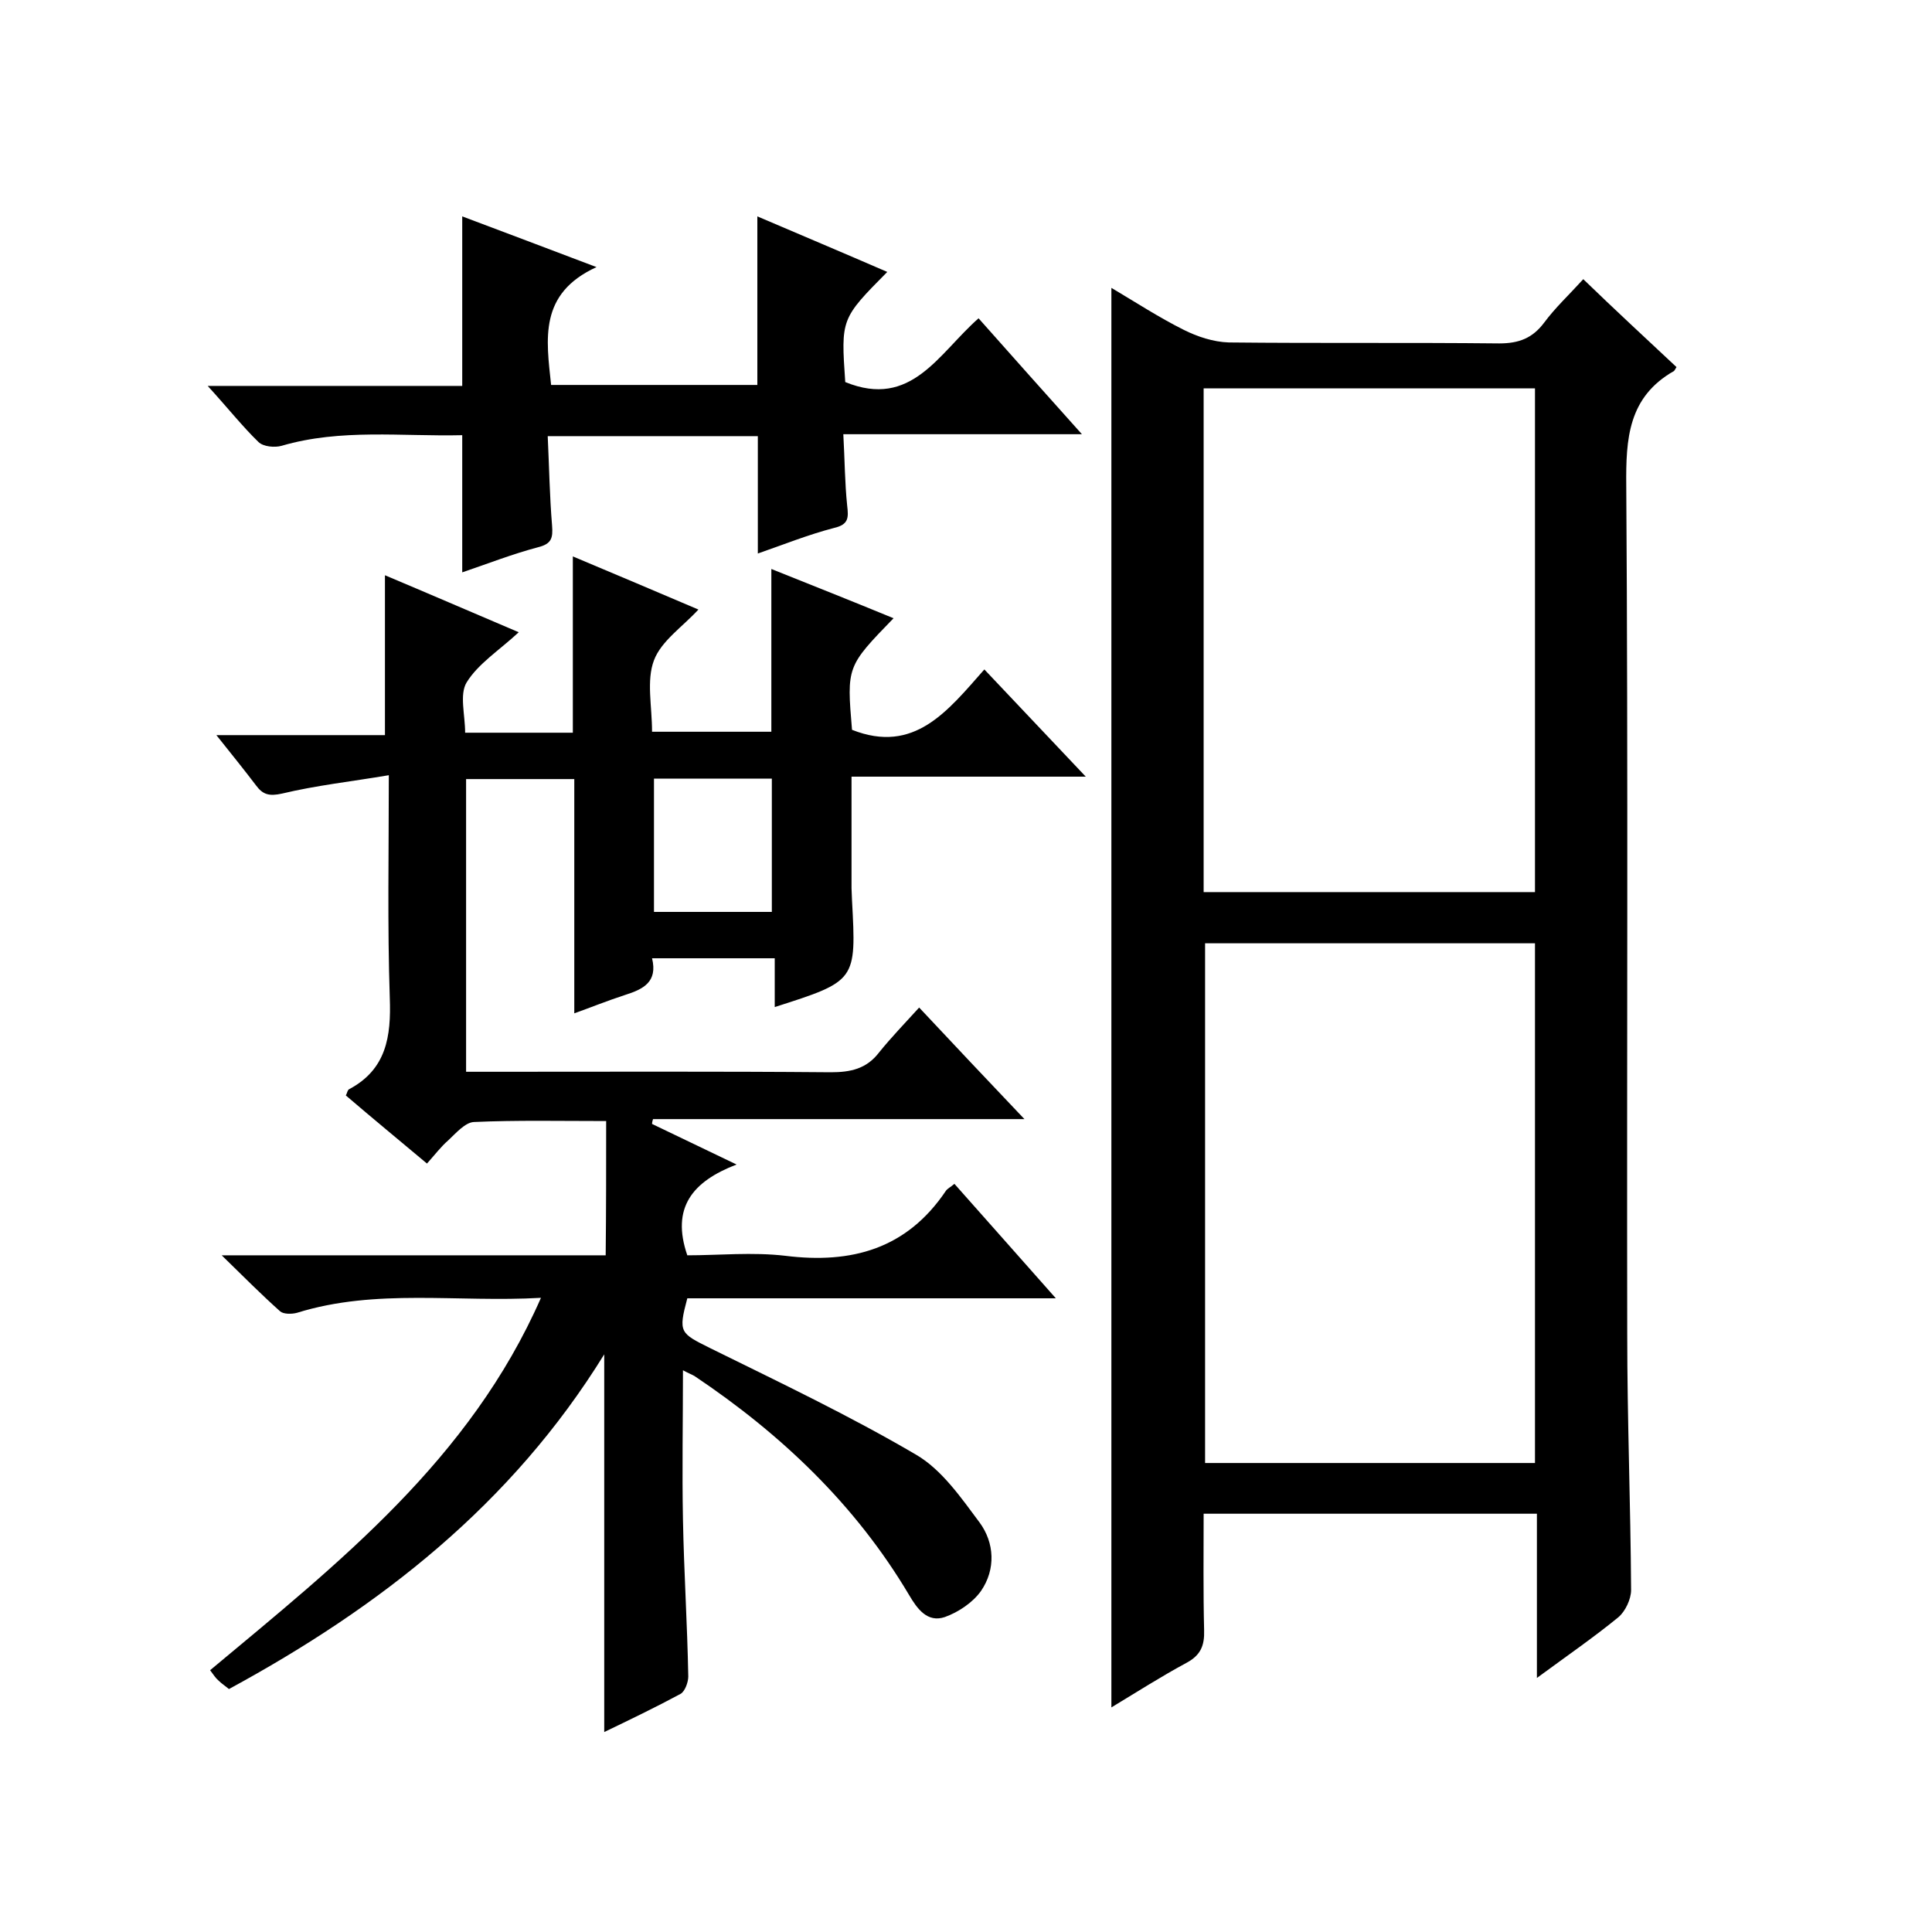
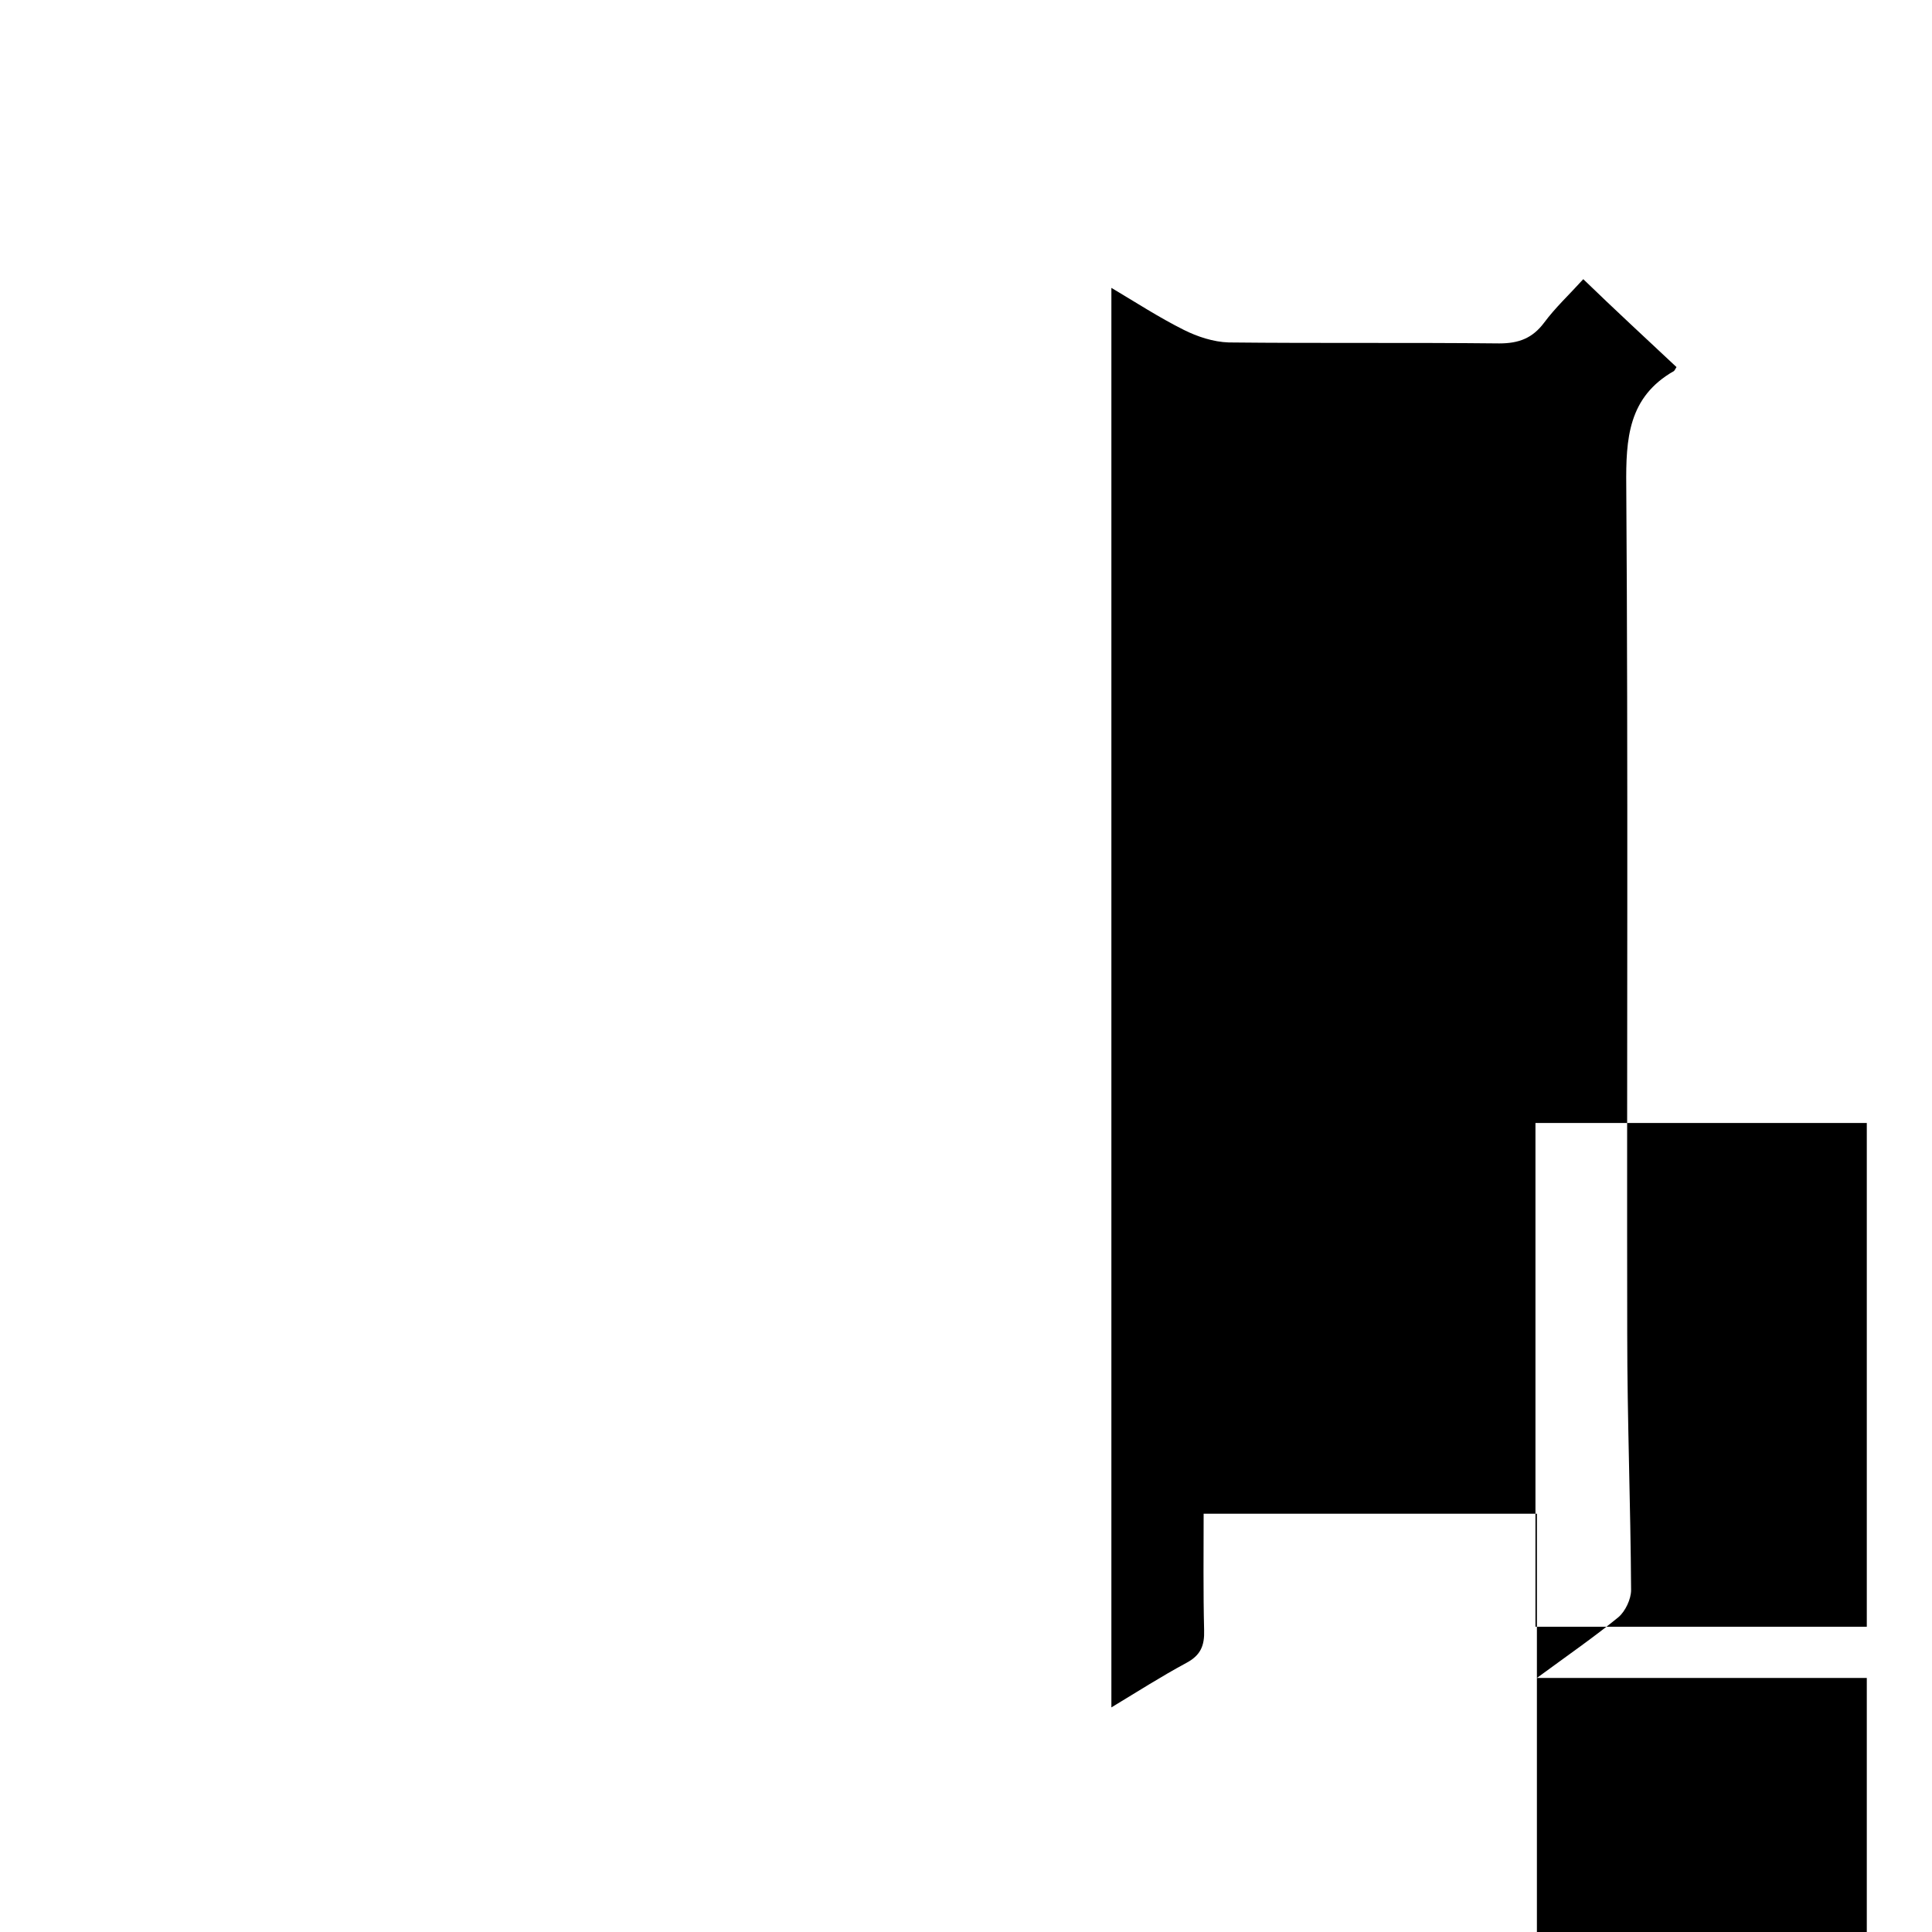
<svg xmlns="http://www.w3.org/2000/svg" enable-background="new 0 0 400 400" viewBox="0 0 400 400">
-   <path d="m125.5 232.1c-9.5 0-18.5-.2-27.4.2-1.8.1-3.7 2.3-5.3 3.8-1.5 1.3-2.7 2.9-4.4 4.8-5.6-4.7-11.2-9.3-16.8-14.1.3-.5.3-1.1.7-1.3 7.7-4.1 8.7-10.9 8.4-18.9-.5-15-.2-30-.2-46.1-7.7 1.3-15 2.1-22.1 3.8-2.7.6-4 .2-5.4-1.7-2.5-3.3-5.1-6.5-8.2-10.4h34.9c0-11.2 0-22 0-33.1 8.8 3.7 17.6 7.5 27.7 11.8-4.1 3.8-8.4 6.5-10.8 10.4-1.5 2.5-.3 6.7-.3 10.4h22.3c0-12.1 0-24.1 0-36.5 8.6 3.6 17.3 7.3 26 11-3.2 3.5-7.7 6.5-9.2 10.5-1.6 4.2-.4 9.5-.4 14.8h24.7c0-11 0-22.2 0-33.7 8.5 3.4 16.8 6.7 25.3 10.2-9.7 10-9.7 10-8.6 23.1 12.9 5.1 19.8-3.9 27.4-12.5 6.9 7.3 13.6 14.4 21 22.2-16.7 0-32.2 0-48.5 0v23.1c0 .8.1 1.7.1 2.5.9 16.7.9 16.7-16 22.1 0-3.3 0-6.5 0-10.1-8.7 0-16.9 0-25.4 0 1.2 4.9-1.8 6.4-5.6 7.6-3.7 1.2-7.4 2.7-10.5 3.8 0-8.2 0-16.1 0-24.1s0-16 0-24.4c-7.5 0-14.8 0-22.4 0v60.6h5.5c23.3 0 46.7-.1 70 .1 4.1 0 7.4-.7 10-4.1 2.5-3.1 5.3-6 8.3-9.3 7.4 7.9 14.2 15.1 21.8 23.1-26.2 0-51.6 0-76.9 0-.1.3-.2.7-.2 1 5.4 2.6 10.8 5.2 17.5 8.4-9.1 3.5-13.6 8.9-10.2 18.8 6.5 0 13.5-.7 20.3.1 13.7 1.7 25.1-1.4 33.2-13.4.3-.5 1-.8 1.8-1.5 6.8 7.7 13.6 15.3 21 23.7-26.2 0-51.3 0-76.3 0-1.9 7.1-1.5 7.2 4.7 10.3 14.4 7.1 28.9 14 42.7 22.1 5.3 3.1 9.3 8.9 13.1 14 3.1 4.2 3.4 9.7.3 14.2-1.7 2.4-4.7 4.4-7.5 5.4-3.6 1.2-5.7-1.7-7.4-4.6-11.1-18.7-26.5-33.3-44.4-45.3-.5-.3-1.1-.5-2.4-1.2 0 10.7-.2 20.8 0 30.9.2 10.8.9 21.6 1.1 32.5 0 1.2-.7 3.1-1.6 3.6-5.2 2.8-10.6 5.4-15.8 7.9 0-26 0-51.6 0-78.2-19.2 31.1-46.4 52.3-77.7 69.3-.7-.6-1.5-1.1-2.2-1.8-.6-.5-1-1.2-1.7-2.1 26.6-22.2 53.8-43.6 68.5-77.1-17.3 1-34.1-2-50.5 3.1-1.1.3-2.8.3-3.5-.3-3.8-3.4-7.4-7-12.1-11.6h79.5c.1-9.3.1-18.2.1-27.8zm9.9-70.9v27.6h24.4c0-9.3 0-18.3 0-27.6-8.2 0-16.2 0-24.4 0z" />
-   <path d="m318.2 347.4c0-12.1 0-22.9 0-34-23.1 0-45.8 0-69 0 0 8.2-.1 16.2.1 24.1.1 3.2-.7 5.2-3.7 6.8-5.2 2.8-10.2 6-15.5 9.2 0-98.1 0-195.6 0-293.9 4.9 2.9 9.8 6.1 15 8.7 2.8 1.4 6.1 2.5 9.3 2.6 18.7.2 37.3 0 56 .2 4.1 0 6.9-1.1 9.3-4.3 2.3-3.1 5.1-5.7 8.1-9 6.4 6.2 12.9 12.2 19.3 18.2-.3.5-.4.7-.5.8-9.5 5.4-10 14-9.9 23.8.4 58.5.1 117 .2 175.6 0 17.7.7 35.3.8 53 0 1.9-1.2 4.4-2.6 5.6-5 4.1-10.5 7.9-16.9 12.6zm-68.7-152.1v107.6h68.3c0-36 0-71.7 0-107.6-22.8 0-45.4 0-68.3 0zm-.3-10.6h68.6c0-35 0-69.7 0-104.3-23.1 0-45.8 0-68.6 0z" />
-   <path d="m43 79.9h52.7c0-11.8 0-23.2 0-35.1 8.8 3.3 17.5 6.6 27.8 10.5-12 5.5-10.4 14.9-9.4 24.4h42.7c0-11.4 0-22.8 0-34.9 8.9 3.8 17.9 7.6 26.9 11.5-9.6 9.7-9.6 9.7-8.7 22.8 13.7 5.6 19.3-5.9 27.6-13.2 6.9 7.8 13.8 15.5 21.4 24-16.9 0-32.7 0-49.4 0 .3 5.3.3 10 .8 14.8.3 2.5.3 3.9-2.7 4.6-5.4 1.4-10.6 3.5-15.8 5.3 0-8.3 0-16.2 0-24.3-14.3 0-28.5 0-43.5 0 .3 6.4.4 12.5.9 18.5.2 2.6-.1 3.8-2.9 4.5-5.3 1.4-10.4 3.4-15.7 5.2 0-9.8 0-18.9 0-28.4-12.5.3-25.1-1.4-37.4 2.2-1.4.4-3.8.2-4.8-.8-3.3-3.2-6.3-7-10.5-11.6z" />
+   <path d="m318.2 347.4c0-12.1 0-22.9 0-34-23.1 0-45.8 0-69 0 0 8.2-.1 16.2.1 24.1.1 3.2-.7 5.2-3.7 6.8-5.2 2.8-10.2 6-15.5 9.2 0-98.1 0-195.6 0-293.9 4.9 2.9 9.8 6.1 15 8.7 2.8 1.4 6.1 2.5 9.3 2.6 18.7.2 37.3 0 56 .2 4.1 0 6.9-1.1 9.3-4.3 2.3-3.1 5.1-5.7 8.1-9 6.4 6.2 12.9 12.2 19.3 18.2-.3.5-.4.7-.5.8-9.5 5.4-10 14-9.9 23.8.4 58.5.1 117 .2 175.6 0 17.7.7 35.3.8 53 0 1.9-1.2 4.4-2.6 5.6-5 4.1-10.5 7.9-16.9 12.6zv107.6h68.3c0-36 0-71.7 0-107.6-22.8 0-45.4 0-68.3 0zm-.3-10.6h68.6c0-35 0-69.7 0-104.3-23.1 0-45.8 0-68.6 0z" />
</svg>